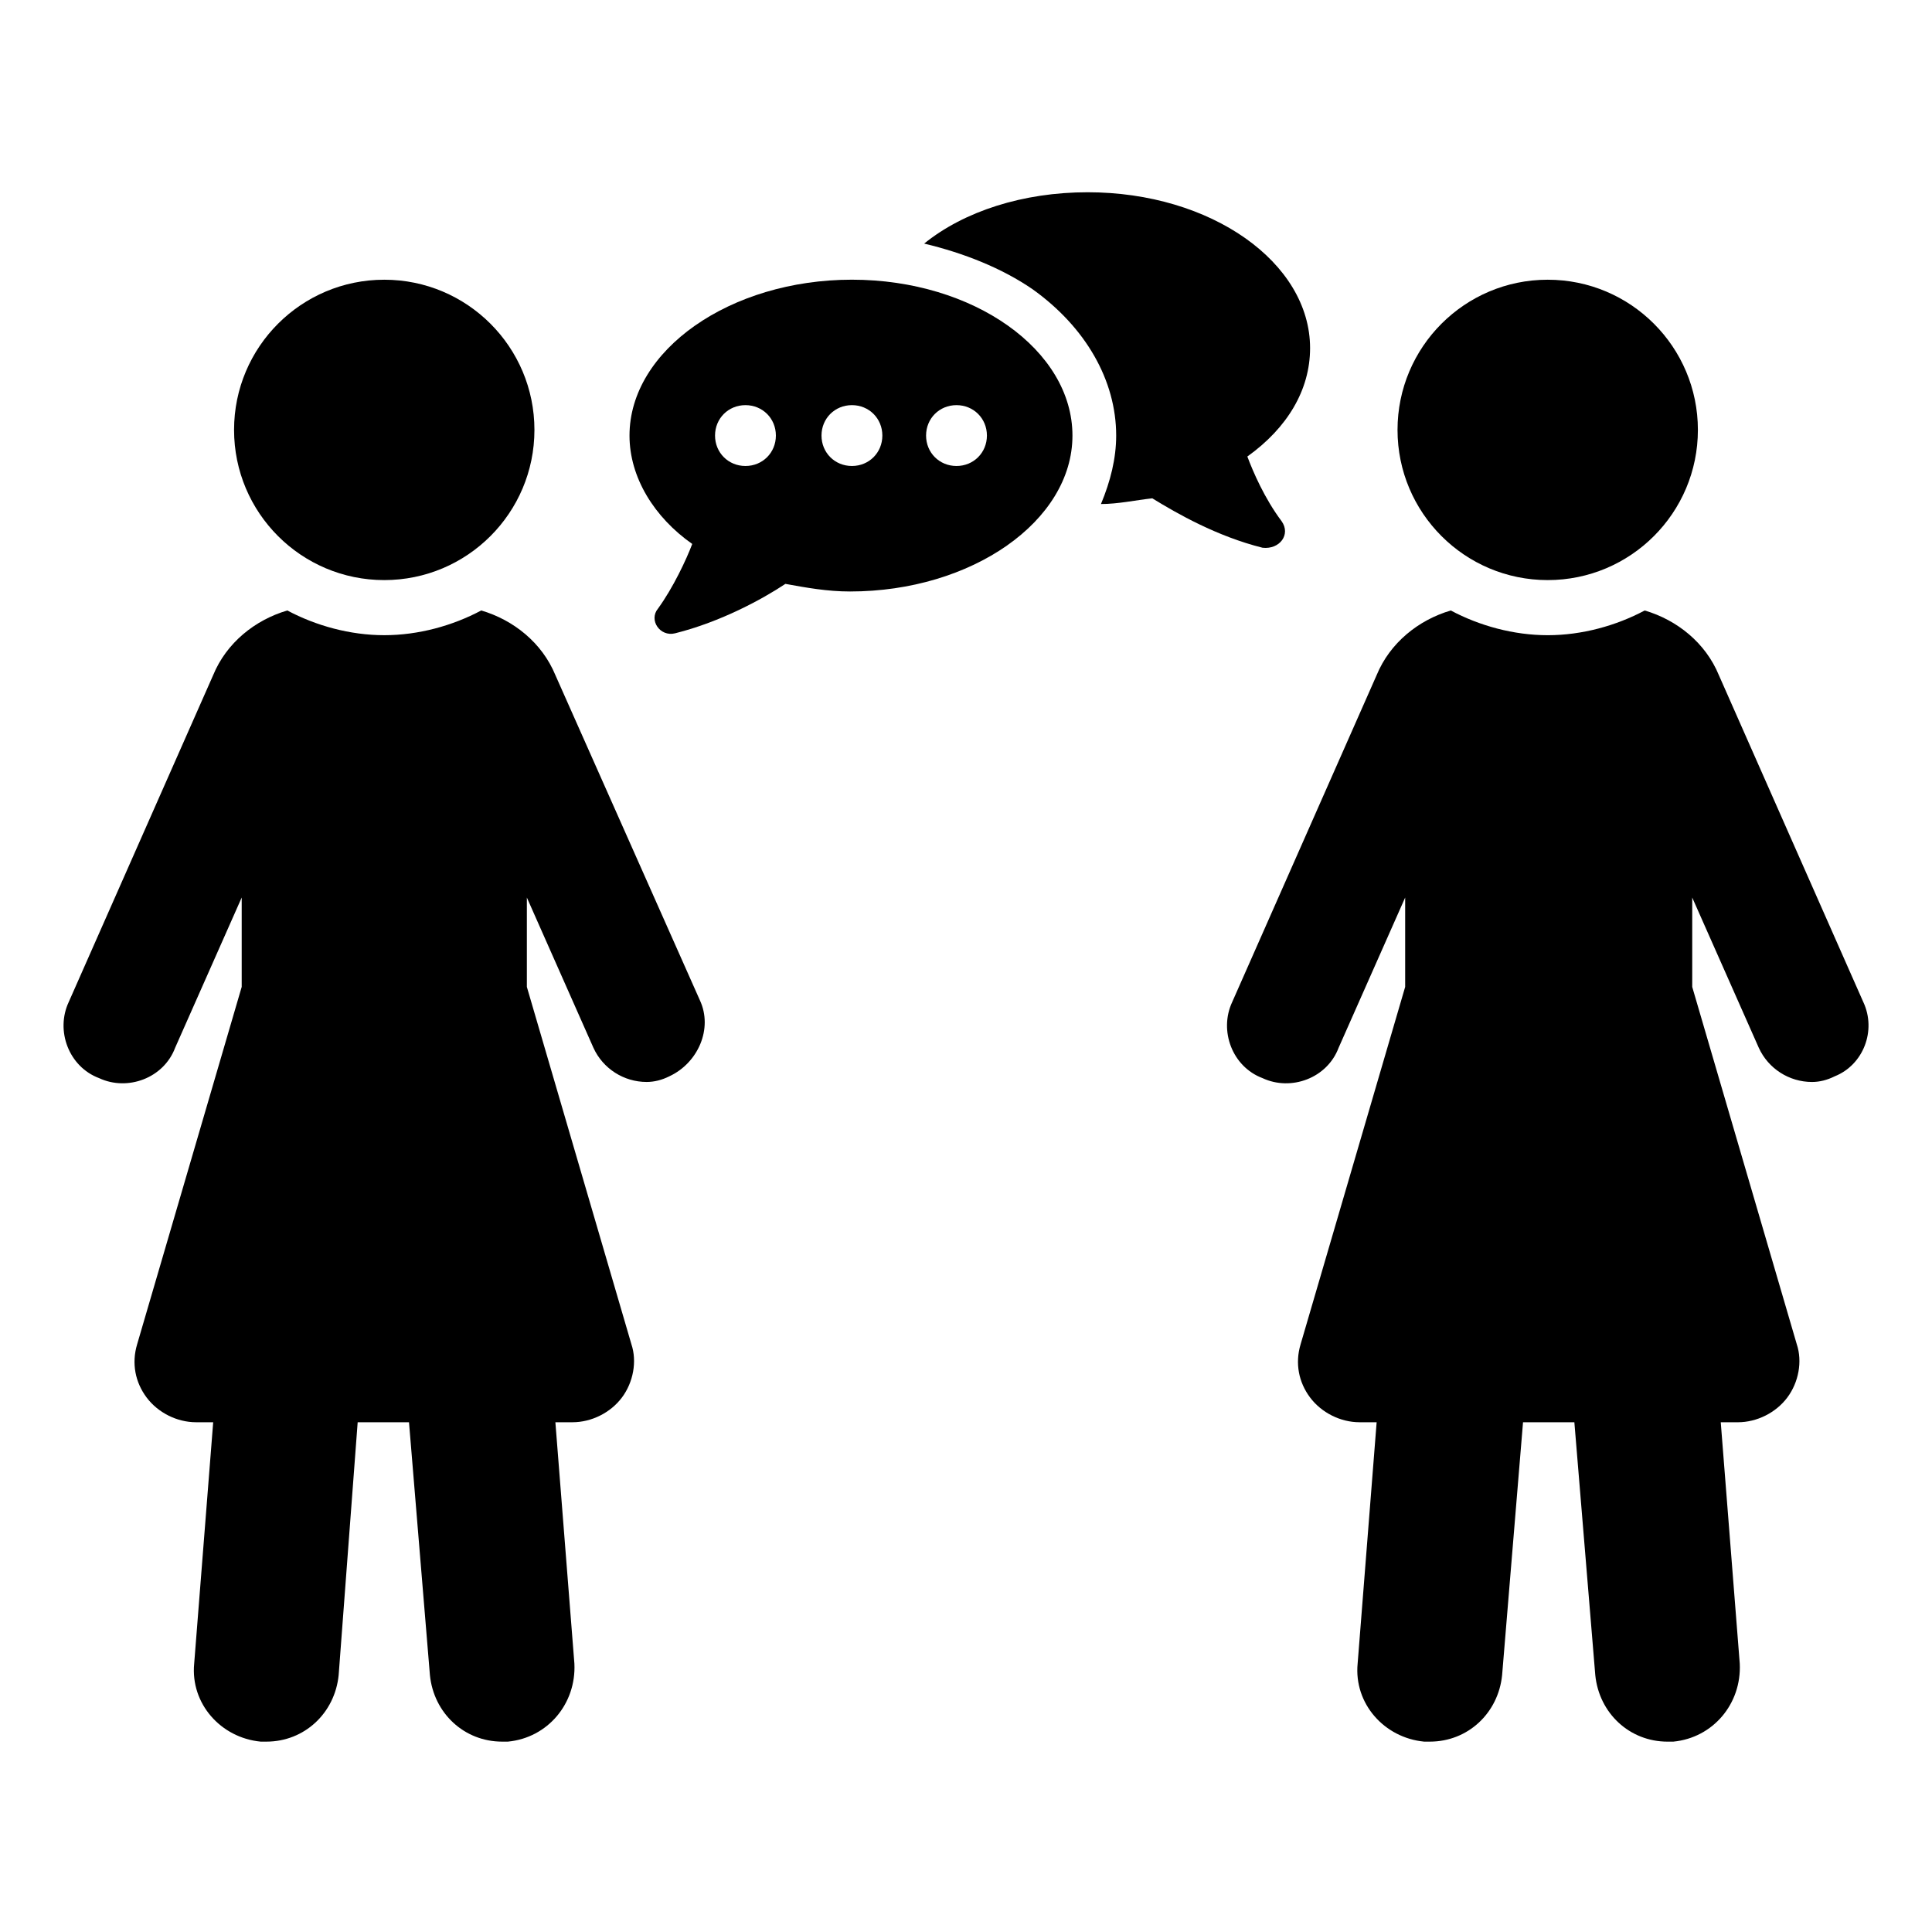
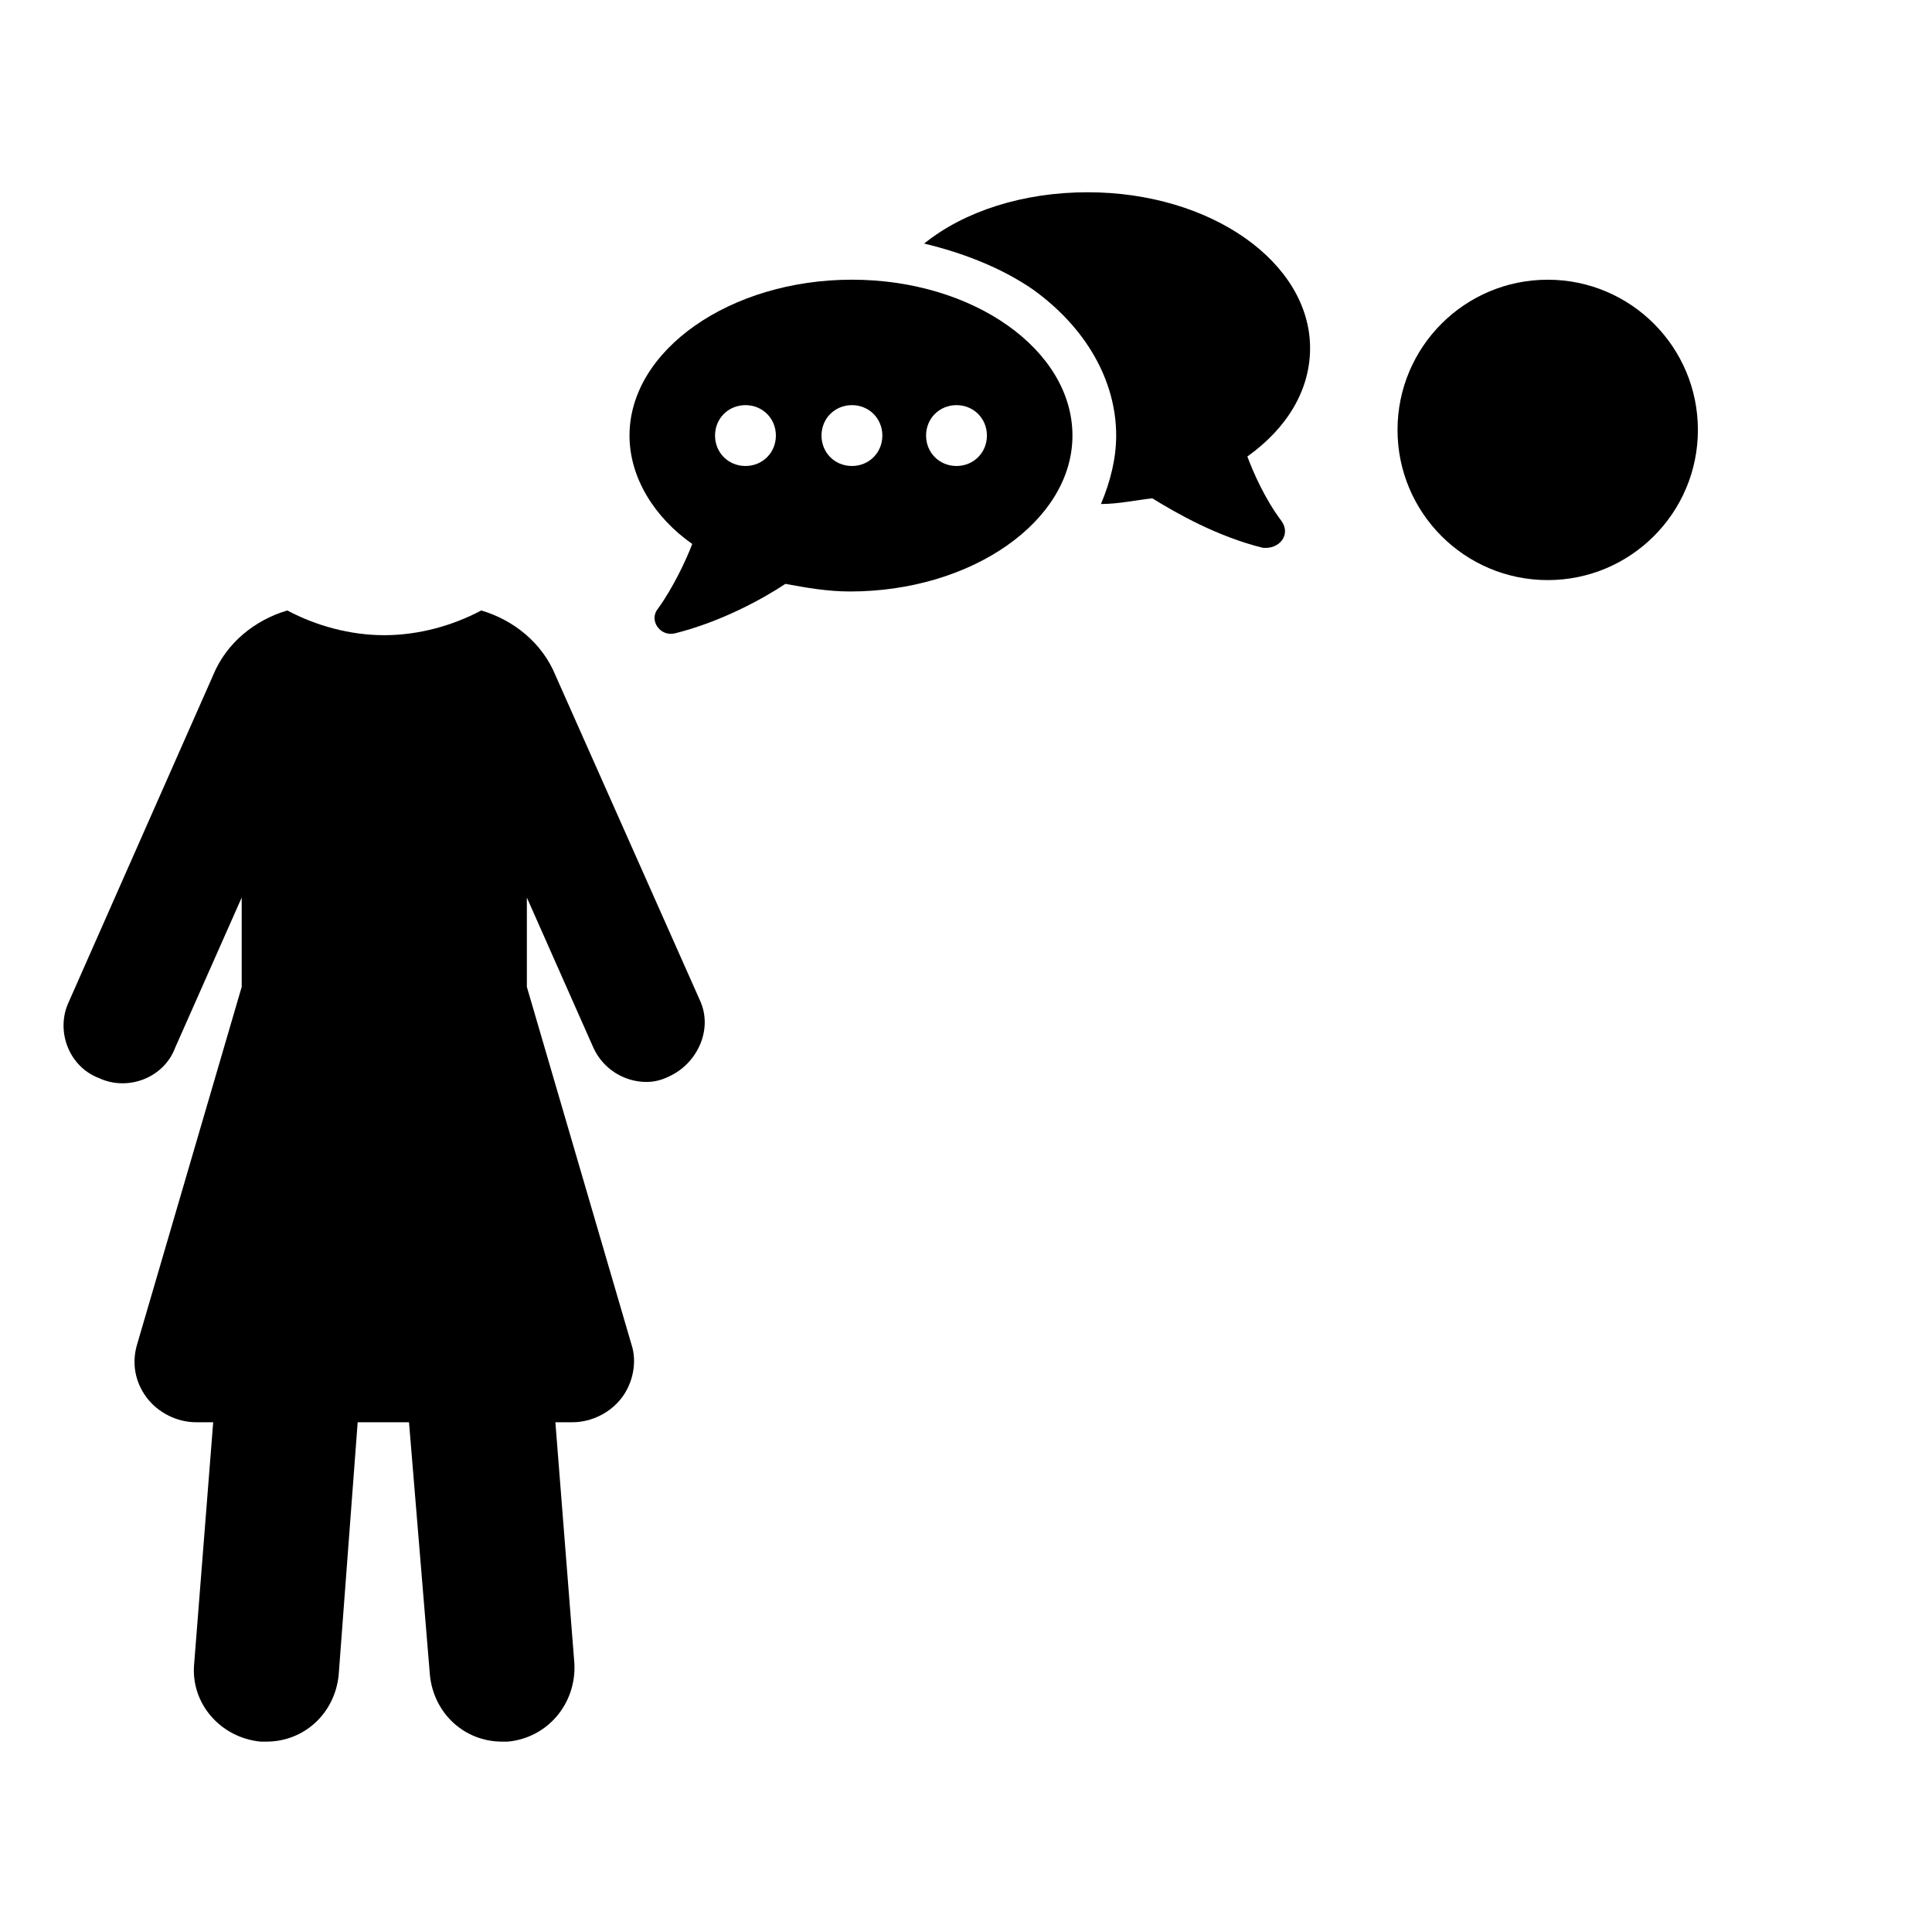
<svg xmlns="http://www.w3.org/2000/svg" fill="#000000" width="800px" height="800px" version="1.1" viewBox="144 144 512 512">
  <g>
    <path d="m483.63 282.11c-4.535-6.047-7.559-13.098-9.07-17.129 10.578-7.559 16.625-17.633 16.625-28.719 0-22.672-26.199-41.312-58.945-41.312-17.129 0-32.746 5.039-43.328 13.602 10.578 2.519 20.656 6.551 28.719 12.09 14.105 10.078 22.168 24.184 22.168 38.793 0 6.047-1.512 12.09-4.031 18.137 4.535 0 9.07-1.008 13.602-1.512 6.551 4.031 17.129 10.078 29.223 13.098 4.535 0.512 7.555-3.519 5.039-7.047z" />
    <path d="m369.77 218.12c-32.242 0-58.945 18.641-58.945 41.312 0 11.082 6.551 21.664 16.625 28.719-1.512 4.031-5.039 11.586-9.07 17.129-2.519 3.023 0.504 7.559 4.535 6.551 12.09-3.023 23.176-9.07 29.223-13.098 5.543 1.008 11.082 2.016 17.129 2.016 32.242 0 58.945-18.641 58.945-41.312 0-22.676-26.195-41.316-58.441-41.316zm-28.215 49.371c-4.535 0-8.062-3.527-8.062-8.062s3.527-8.062 8.062-8.062c4.535 0 8.062 3.527 8.062 8.062s-3.527 8.062-8.062 8.062zm28.215 0c-4.535 0-8.062-3.527-8.062-8.062s3.527-8.062 8.062-8.062c4.535 0 8.062 3.527 8.062 8.062s-3.527 8.062-8.062 8.062zm27.711 0c-4.535 0-8.062-3.527-8.062-8.062s3.527-8.062 8.062-8.062c4.535 0 8.062 3.527 8.062 8.062-0.004 4.535-3.527 8.062-8.062 8.062z" />
-     <path d="m637.8 409.57-38.289-86.656c-3.527-8.566-11.082-14.609-19.648-17.129-7.559 4.031-16.625 6.551-25.695 6.551-9.07 0-18.137-2.519-25.695-6.551-8.566 2.519-16.121 8.566-19.648 17.129l-38.289 86.656c-3.527 7.559 0 17.129 8.062 20.152 7.559 3.527 17.129 0 20.152-8.062l17.633-39.801v23.68l-27.711 94.715c-1.512 5.039-0.504 10.078 2.519 14.105 3.023 4.031 8.062 6.551 13.098 6.551h4.535l-5.039 63.984c-1.008 10.578 7.055 19.648 17.633 20.656h1.512c10.078 0 18.137-7.559 19.145-17.633l5.543-67.004h13.605l5.543 67.008c1.008 10.078 9.07 17.633 19.145 17.633h1.512c10.578-1.008 18.137-10.078 17.633-20.656l-5.039-63.984h4.535c5.039 0 10.078-2.519 13.098-6.551 3.023-4.031 4.031-9.574 2.519-14.105l-27.711-94.715v-23.68l17.633 39.801c2.519 5.543 8.062 9.07 14.105 9.07 2.016 0 4.031-0.504 6.047-1.512 7.559-3.027 11.086-12.094 7.559-19.652z" />
    <path d="m593.96 257.93c0 21.98-17.82 39.801-39.801 39.801-21.98 0-39.801-17.82-39.801-39.801 0-21.984 17.82-39.801 39.801-39.801 21.98 0 39.801 17.816 39.801 39.801" />
    <path d="m291.18 322.91c-3.527-8.566-11.082-14.609-19.648-17.129-7.559 4.031-16.625 6.551-25.695 6.551-9.07 0-18.137-2.519-25.695-6.551-8.566 2.519-16.121 8.566-19.648 17.129l-38.289 86.656c-3.527 7.559 0 17.129 8.062 20.152 7.559 3.527 17.129 0 20.152-8.062l17.633-39.801v23.68l-27.711 94.719c-1.512 5.039-0.504 10.078 2.519 14.105 3.023 4.031 8.062 6.551 13.102 6.551h4.535l-5.039 63.984c-1.008 10.578 7.055 19.648 17.633 20.656h1.512c10.078 0 18.137-7.559 19.145-17.633l5.039-67.008h13.602l5.543 67.008c1.008 10.078 9.07 17.633 19.145 17.633h1.512c10.578-1.008 18.137-10.078 17.633-20.656l-5.039-63.984h4.535c5.039 0 10.078-2.519 13.098-6.551 3.023-4.031 4.031-9.574 2.519-14.105l-27.711-94.715v-23.68l17.633 39.801c2.519 5.543 8.062 9.07 14.105 9.07 2.016 0 4.031-0.504 6.047-1.512 7.559-3.527 11.586-12.594 8.062-20.152z" />
-     <path d="m285.63 257.93c0 21.98-17.82 39.801-39.801 39.801s-39.801-17.82-39.801-39.801c0-21.984 17.82-39.801 39.801-39.801s39.801 17.816 39.801 39.801" />
  </g>
</svg>